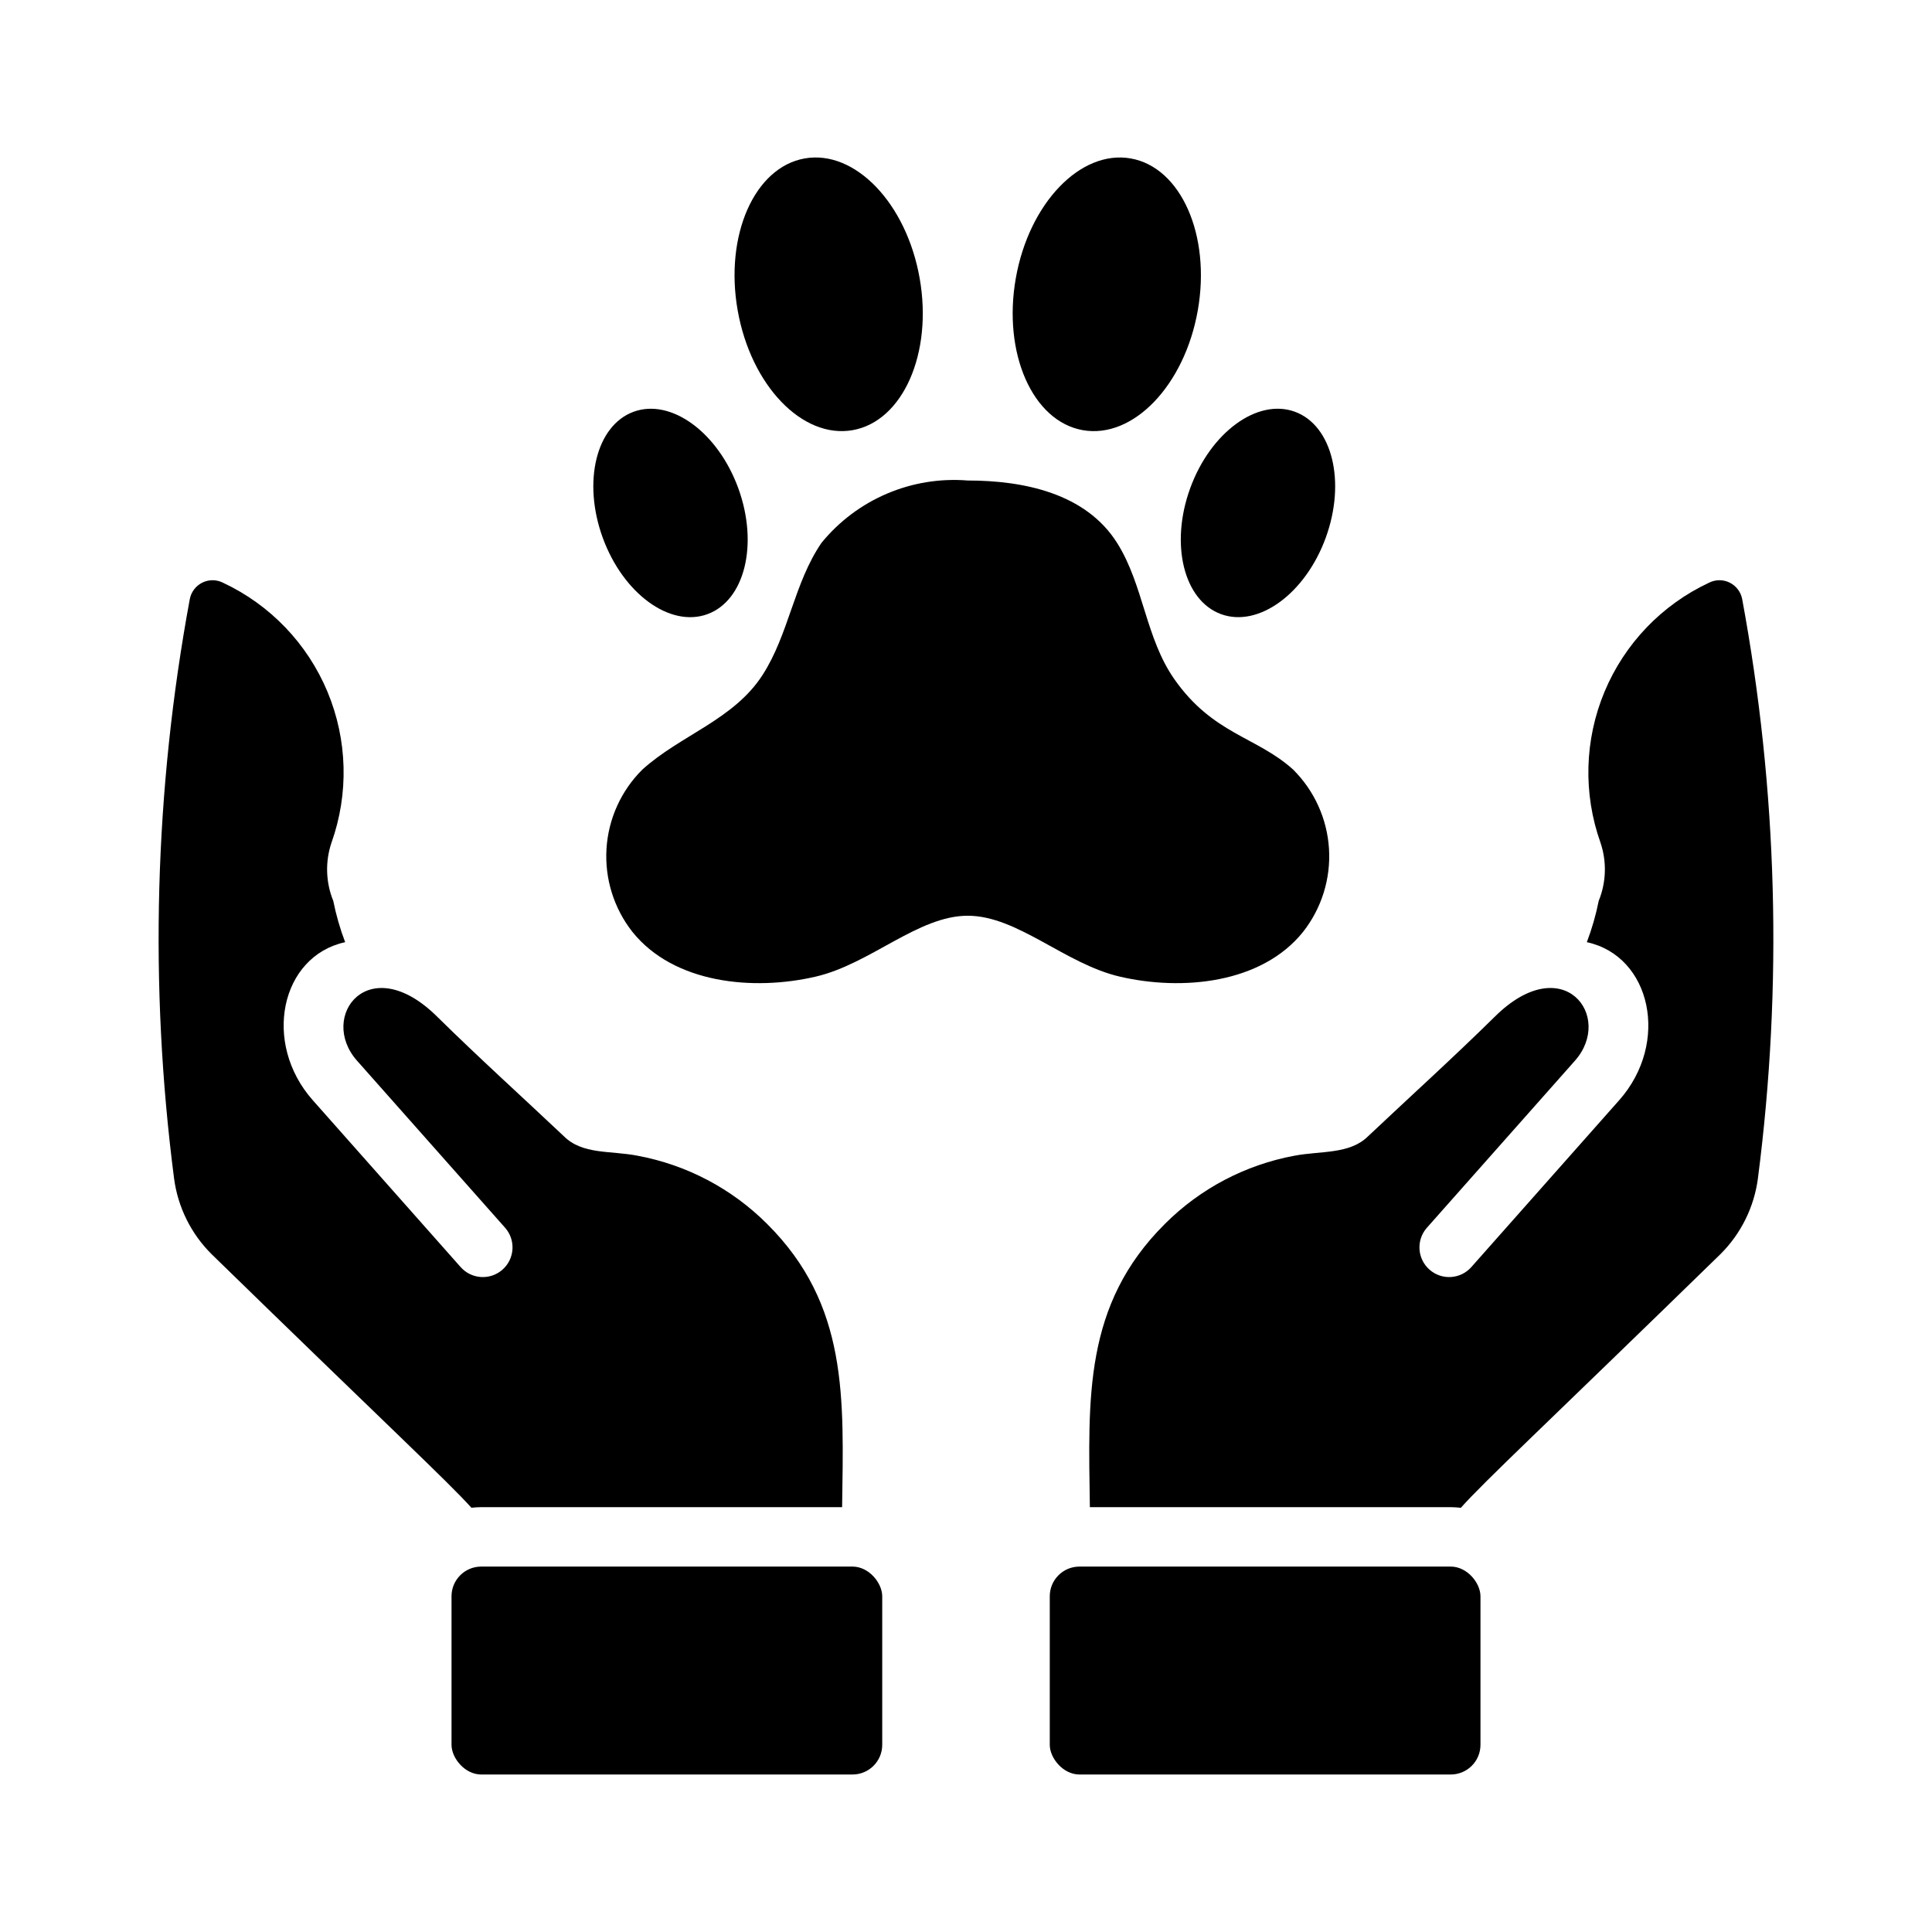
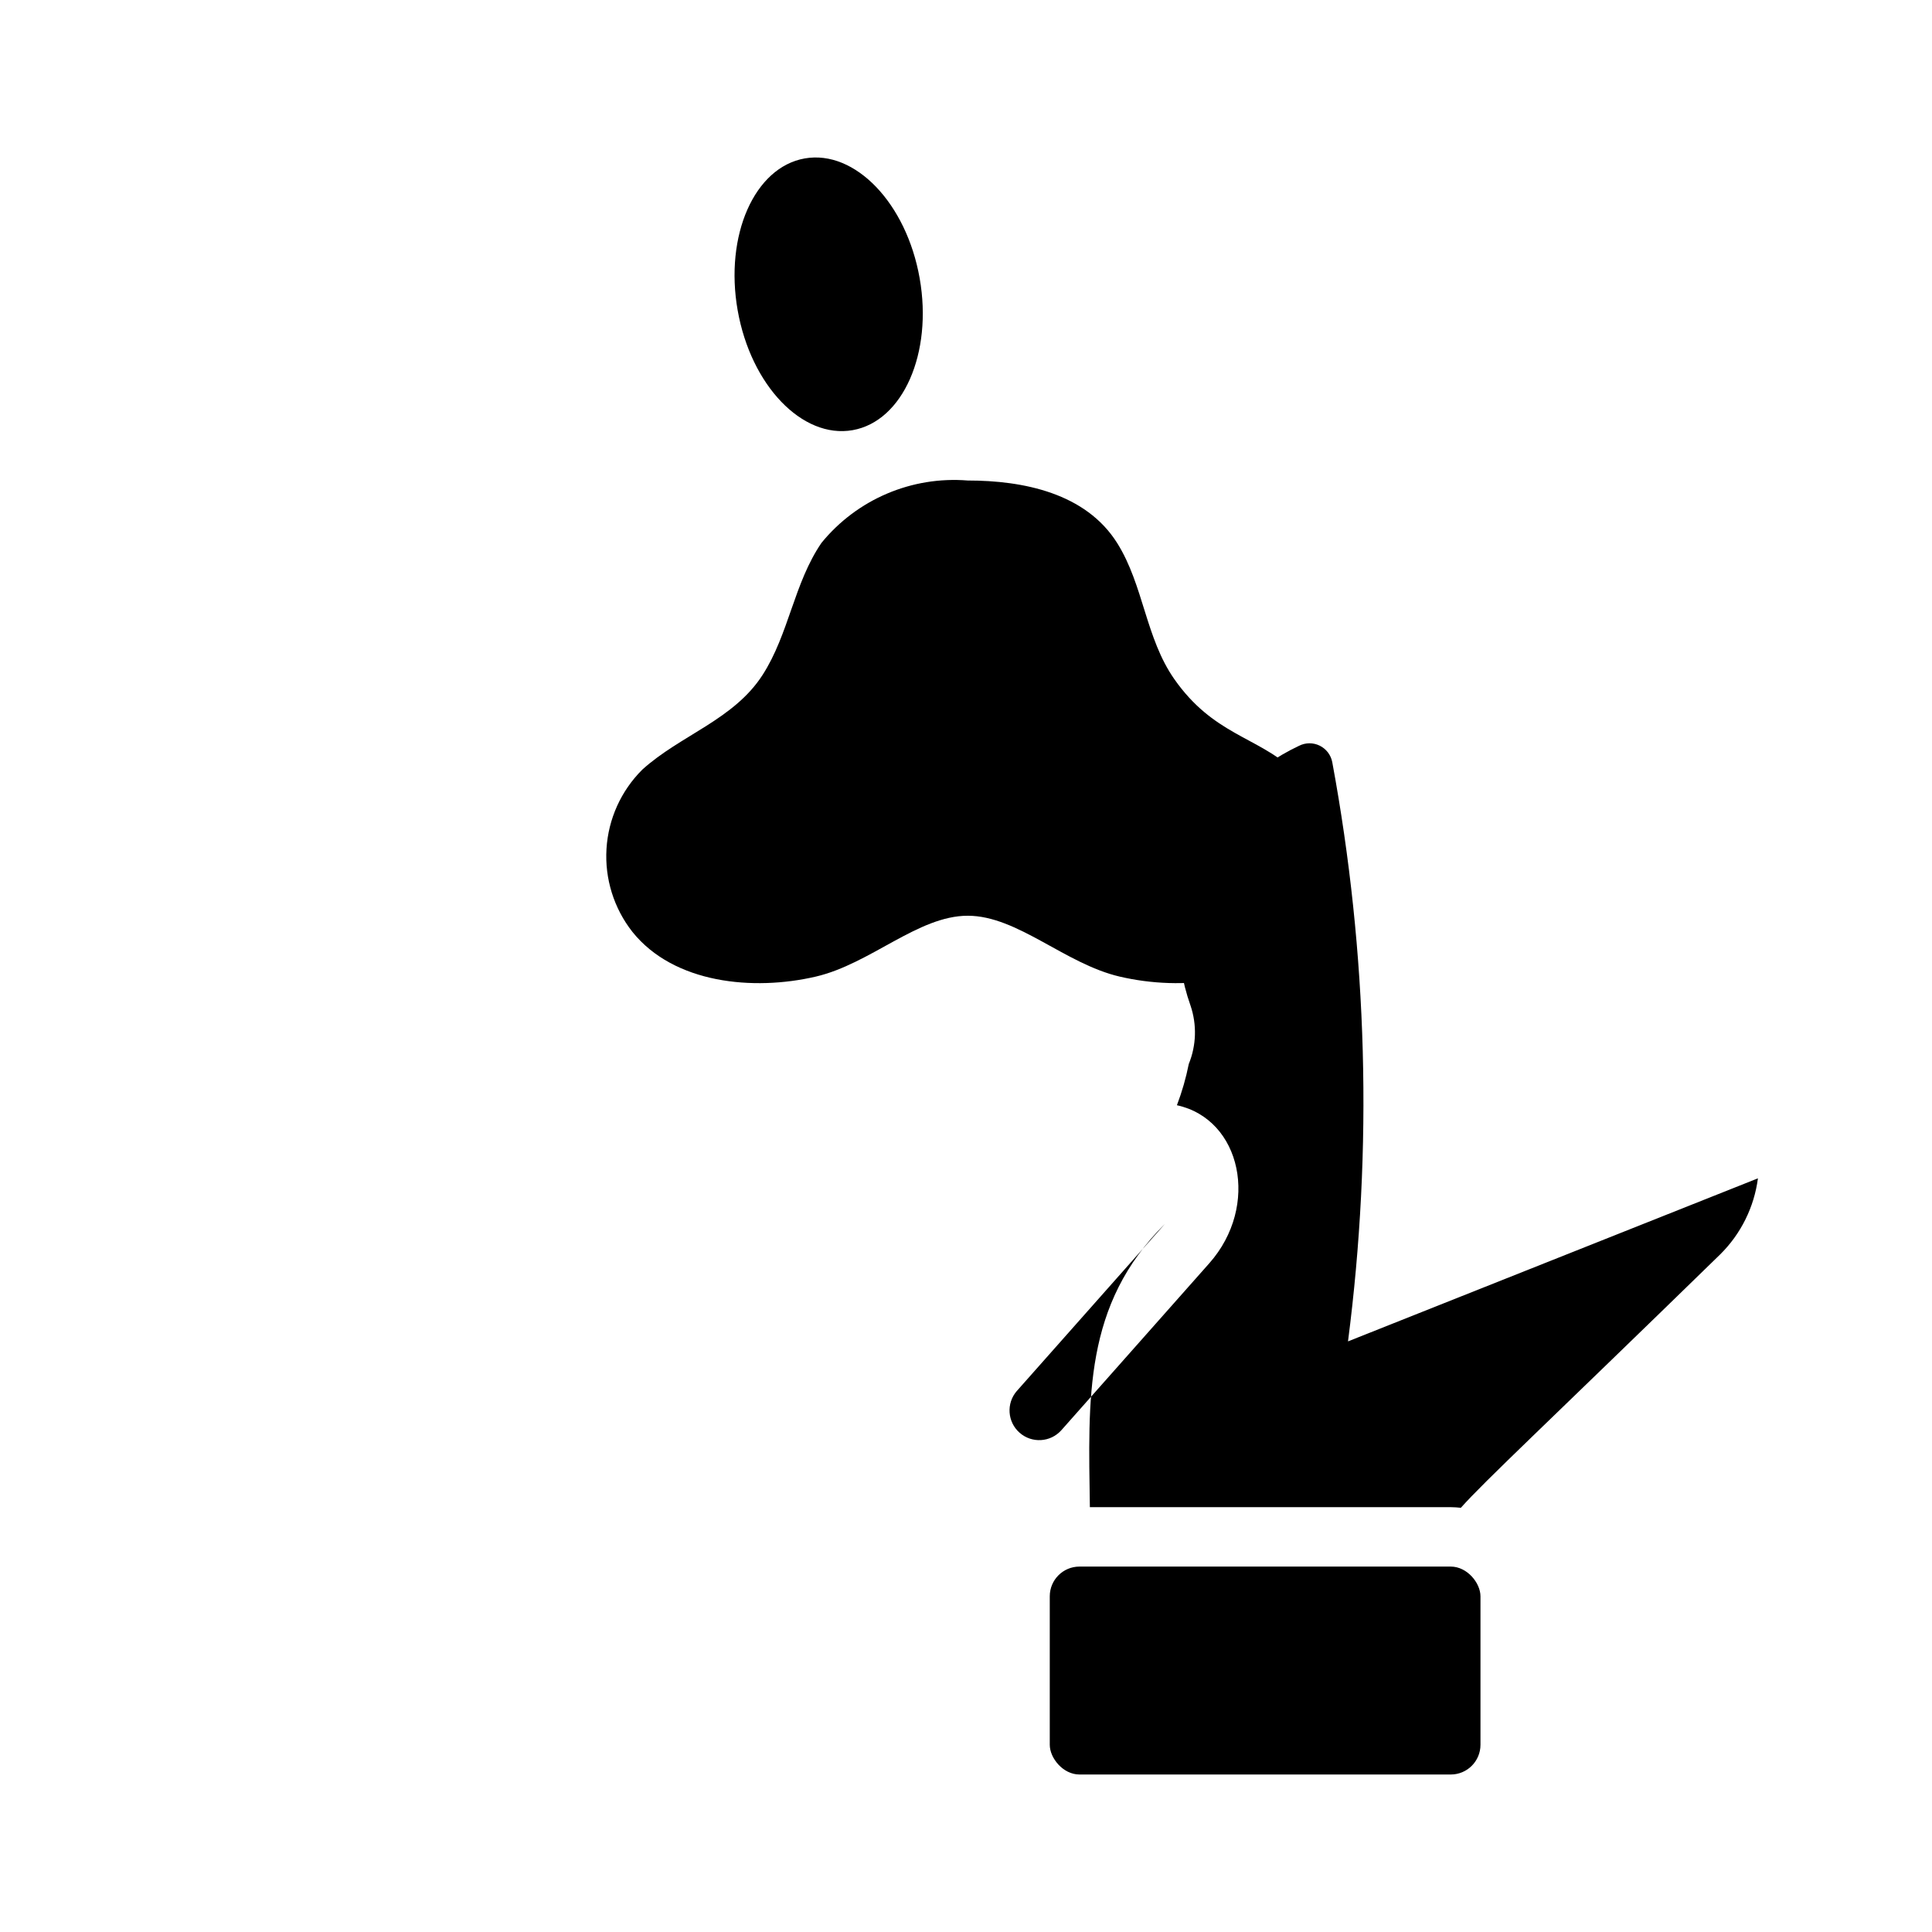
<svg xmlns="http://www.w3.org/2000/svg" fill="#000000" width="800px" height="800px" version="1.1" viewBox="144 144 512 512">
  <g>
-     <path d="m443.66 185.99c13.32 2.352 21.273 20.375 17.77 40.258-3.508 19.887-17.145 34.102-30.465 31.754-13.32-2.352-21.273-20.375-17.77-40.258 3.508-19.887 17.148-34.102 30.465-31.754" />
-     <path d="m487.14 253.11c9.926 3.609 13.598 18.547 8.207 33.363-5.394 14.816-17.809 23.898-27.734 20.289-9.922-3.613-13.598-18.551-8.203-33.367 5.391-14.816 17.809-23.898 27.73-20.285" />
-     <path d="m339.66 273.4c5.391 14.816 1.719 29.754-8.203 33.367-9.926 3.609-22.344-5.473-27.734-20.289-5.394-14.816-1.719-29.754 8.203-33.363 9.926-3.613 22.34 5.469 27.734 20.285" />
    <path d="m387.72 217.74c3.508 19.883-4.449 37.906-17.766 40.258-13.32 2.348-26.961-11.867-30.465-31.754-3.508-19.883 4.449-37.906 17.766-40.258 13.32-2.348 26.961 11.867 30.465 31.754" />
    <path d="m400.46 386.68c13.176 0 25.766 12.746 40.27 16.129 16.508 3.852 37.598 1.879 48.605-11.859 4.906-6.246 7.348-14.074 6.863-22-0.488-7.926-3.867-15.395-9.496-20.996-9.719-8.789-21.25-9.32-31.523-24.016-7.574-10.836-8.117-24.828-15.07-35.953-8.328-13.324-24.941-16.645-39.645-16.645-14.844-1.195-29.332 4.977-38.754 16.512-7.312 10.68-8.637 24.176-15.617 35.012-7.672 11.91-21.727 15.914-31.871 25.09-5.633 5.602-9.012 13.07-9.496 20.996s1.957 15.754 6.863 22c11.008 13.738 32.098 15.711 48.605 11.859 14.5-3.379 27.09-16.129 40.266-16.129z" />
-     <path d="m271.53 559.16h98.398c4.348 0 7.871 4.348 7.871 7.871v39.359c0 4.348-3.523 7.871-7.871 7.871h-98.398c-4.348 0-7.871-4.348-7.871-7.871v-39.359c0-4.348 3.523-7.871 7.871-7.871z" />
-     <path d="m367.17 543.41h-95.645c-0.867 0-1.73 0.078-2.598 0.156-6.297-7.008-22.355-21.883-68.801-67.148-5.481-5.418-9-12.512-10-20.152-6.609-51.074-5.203-102.87 4.172-153.5 0.359-1.898 1.594-3.516 3.328-4.371 1.734-0.852 3.769-0.836 5.492 0.043 12.492 5.856 22.355 16.156 27.668 28.891 5.309 12.734 5.691 26.988 1.062 39.988-1.699 5.031-1.531 10.508 0.473 15.43 0.746 3.727 1.797 7.387 3.148 10.941-17.082 3.699-22.043 26.688-8.582 41.879l39.203 44.242v-0.004c2.879 3.231 7.82 3.527 11.066 0.672 3.246-2.856 3.578-7.797 0.742-11.062l-39.281-44.316c-10.391-11.73 3.148-29.598 21.254-11.652 10.941 10.785 22.355 21.098 33.535 31.645 4.961 4.961 12.359 3.777 19.602 5.195v0.004c12.973 2.414 24.91 8.699 34.246 18.023 21.645 21.492 20.309 46.289 19.914 75.102z" />
    <path d="m430.07 559.16h98.398c4.348 0 7.871 4.348 7.871 7.871v39.359c0 4.348-3.523 7.871-7.871 7.871h-98.398c-4.348 0-7.871-4.348-7.871-7.871v-39.359c0-4.348 3.523-7.871 7.871-7.871z" />
-     <path d="m609.87 456.27c-1 7.641-4.519 14.734-9.996 20.152-46.445 45.266-62.504 60.141-68.723 67.148h-0.078c-0.867-0.078-1.73-0.156-2.598-0.156h-95.648c-0.395-28.812-1.73-53.609 19.918-75.098v-0.004c9.332-9.324 21.27-15.609 34.242-18.027 7.008-1.34 14.719-0.316 19.602-5.195 11.18-10.547 22.594-20.859 33.535-31.645 18.105-17.949 31.645-0.078 21.254 11.652l-39.281 44.32v-0.004c-2.836 3.266-2.504 8.207 0.742 11.062 3.246 2.856 8.188 2.559 11.066-0.672l39.203-44.242c13.461-15.191 8.5-38.18-8.582-41.879v0.004c1.352-3.555 2.406-7.215 3.148-10.941 2.004-4.922 2.172-10.398 0.473-15.43-4.625-13-4.246-27.254 1.066-39.988s15.176-23.035 27.668-28.891c1.723-0.879 3.754-0.895 5.488-0.043 1.734 0.855 2.969 2.473 3.328 4.371 9.375 50.637 10.781 102.43 4.172 153.5z" />
+     <path d="m609.87 456.27c-1 7.641-4.519 14.734-9.996 20.152-46.445 45.266-62.504 60.141-68.723 67.148h-0.078c-0.867-0.078-1.73-0.156-2.598-0.156h-95.648c-0.395-28.812-1.73-53.609 19.918-75.098v-0.004l-39.281 44.32v-0.004c-2.836 3.266-2.504 8.207 0.742 11.062 3.246 2.856 8.188 2.559 11.066-0.672l39.203-44.242c13.461-15.191 8.5-38.18-8.582-41.879v0.004c1.352-3.555 2.406-7.215 3.148-10.941 2.004-4.922 2.172-10.398 0.473-15.43-4.625-13-4.246-27.254 1.066-39.988s15.176-23.035 27.668-28.891c1.723-0.879 3.754-0.895 5.488-0.043 1.734 0.855 2.969 2.473 3.328 4.371 9.375 50.637 10.781 102.43 4.172 153.5z" />
  </g>
</svg>